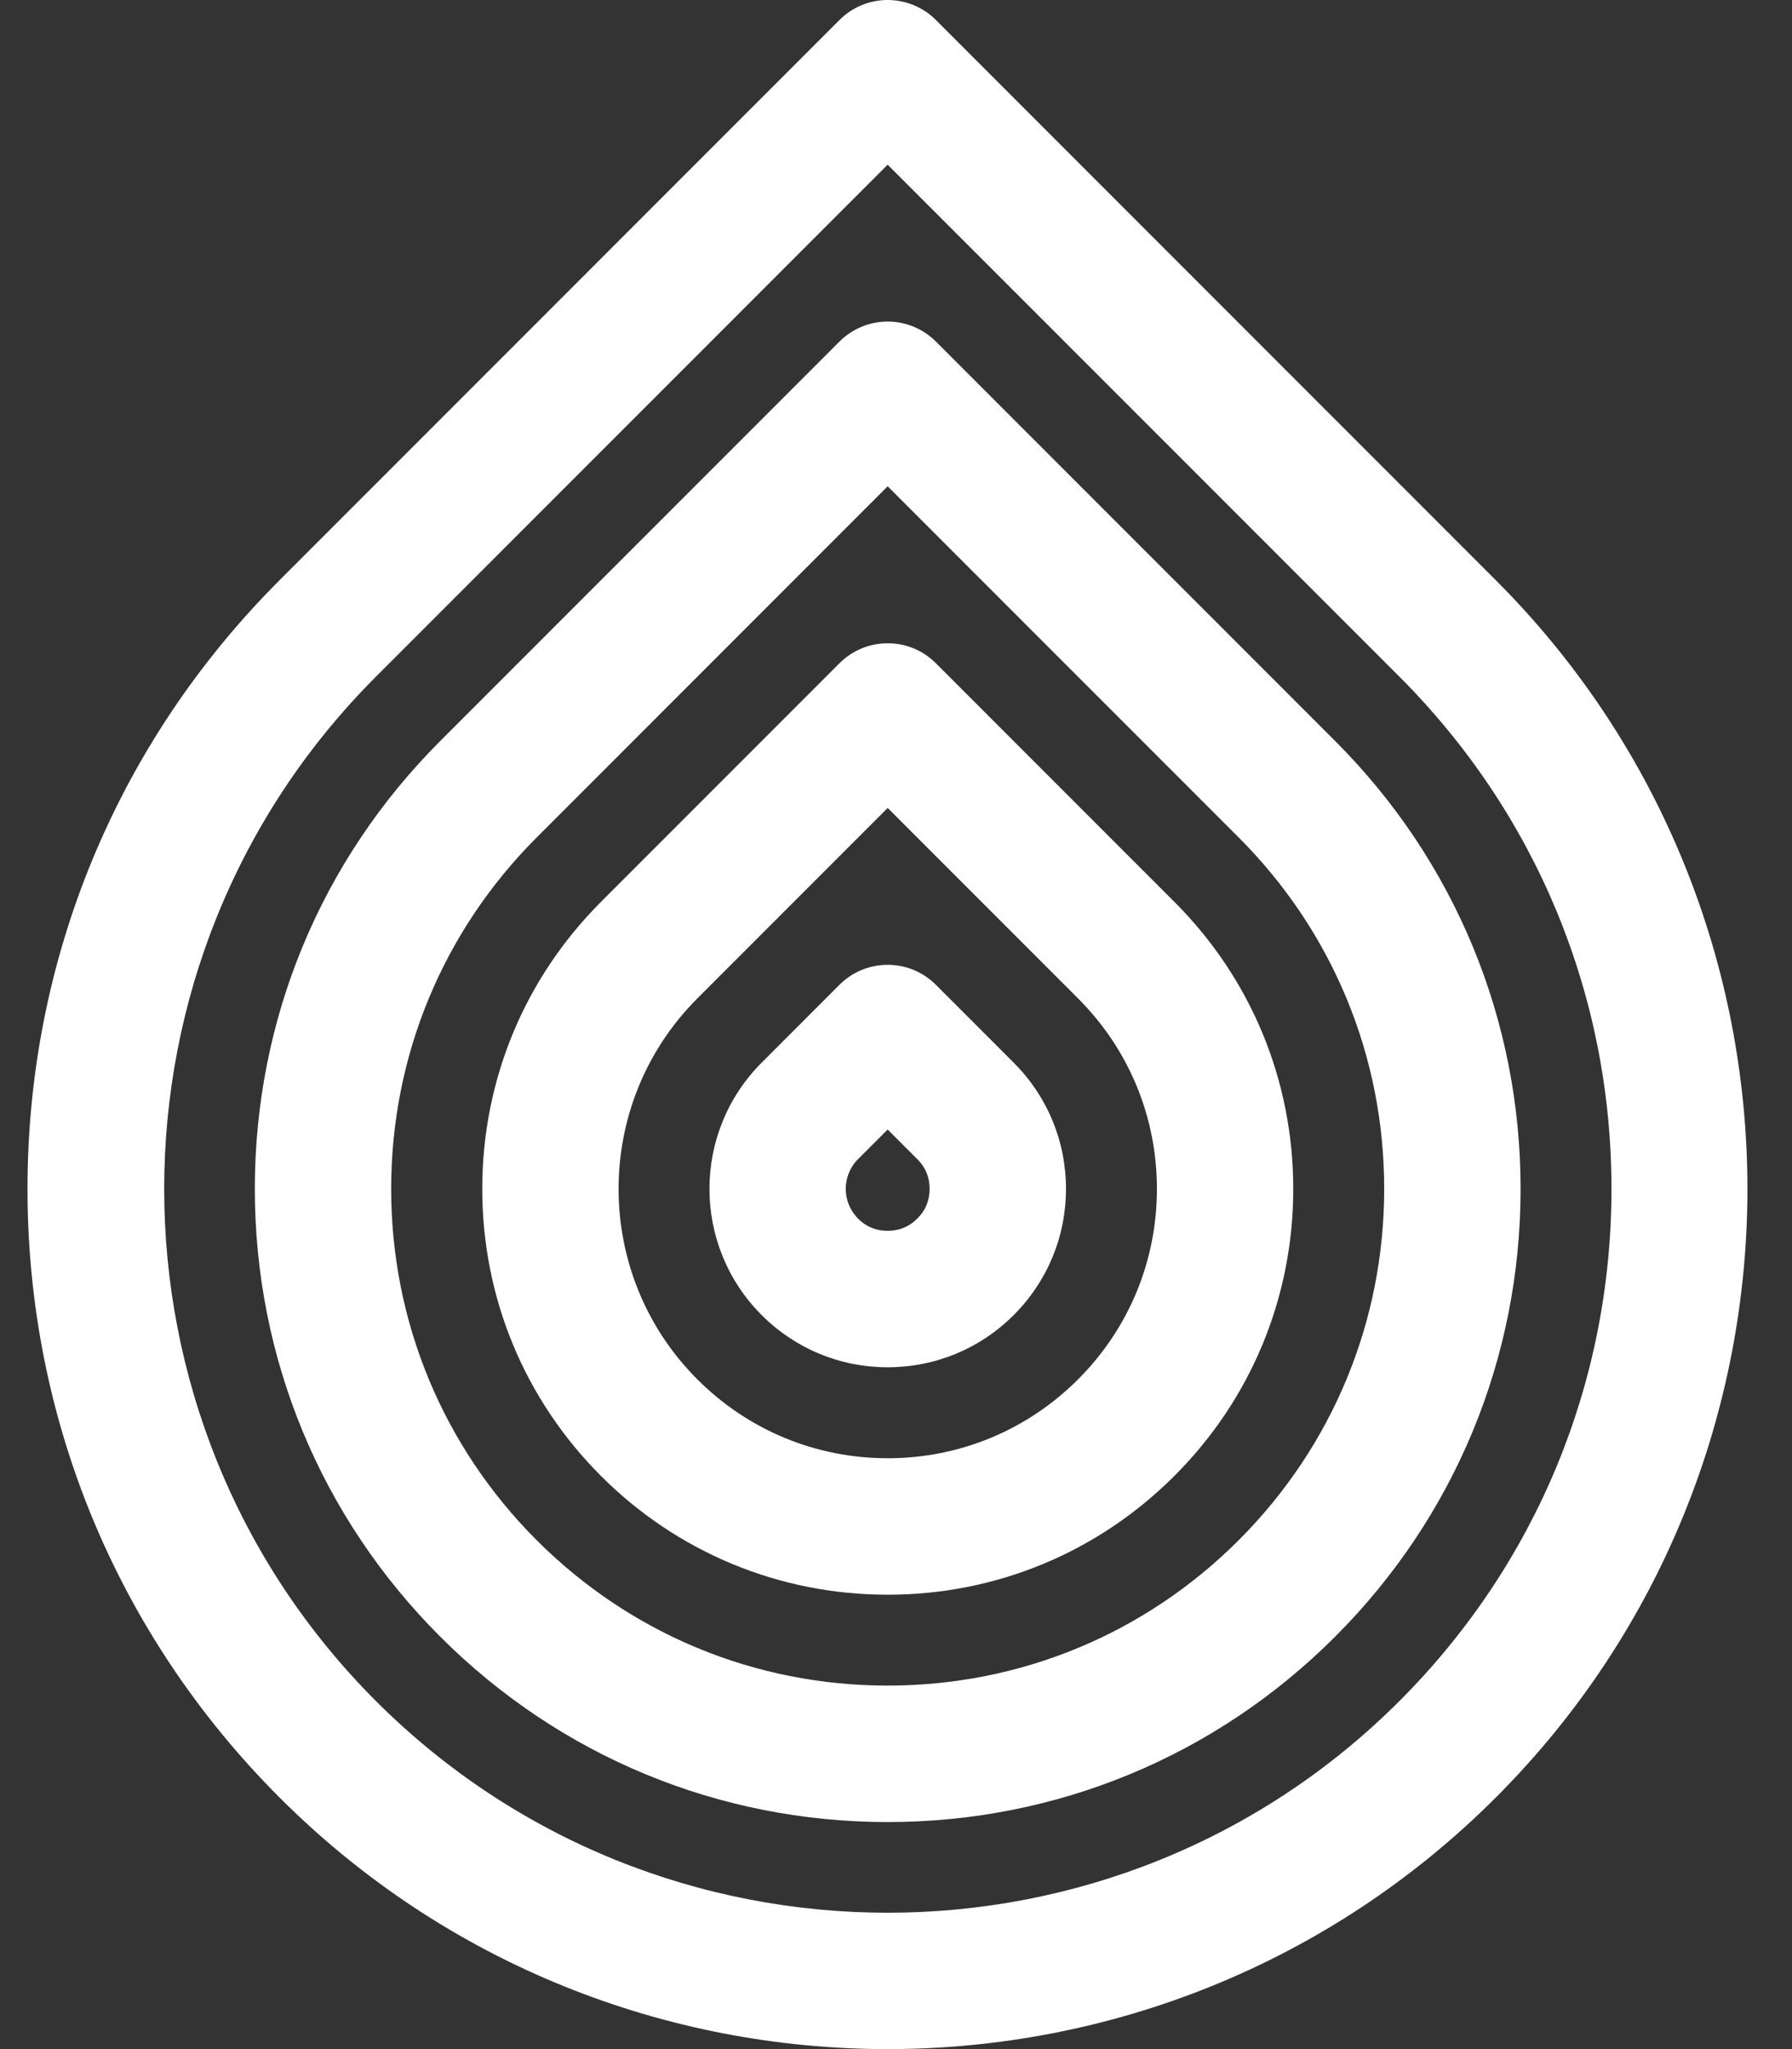
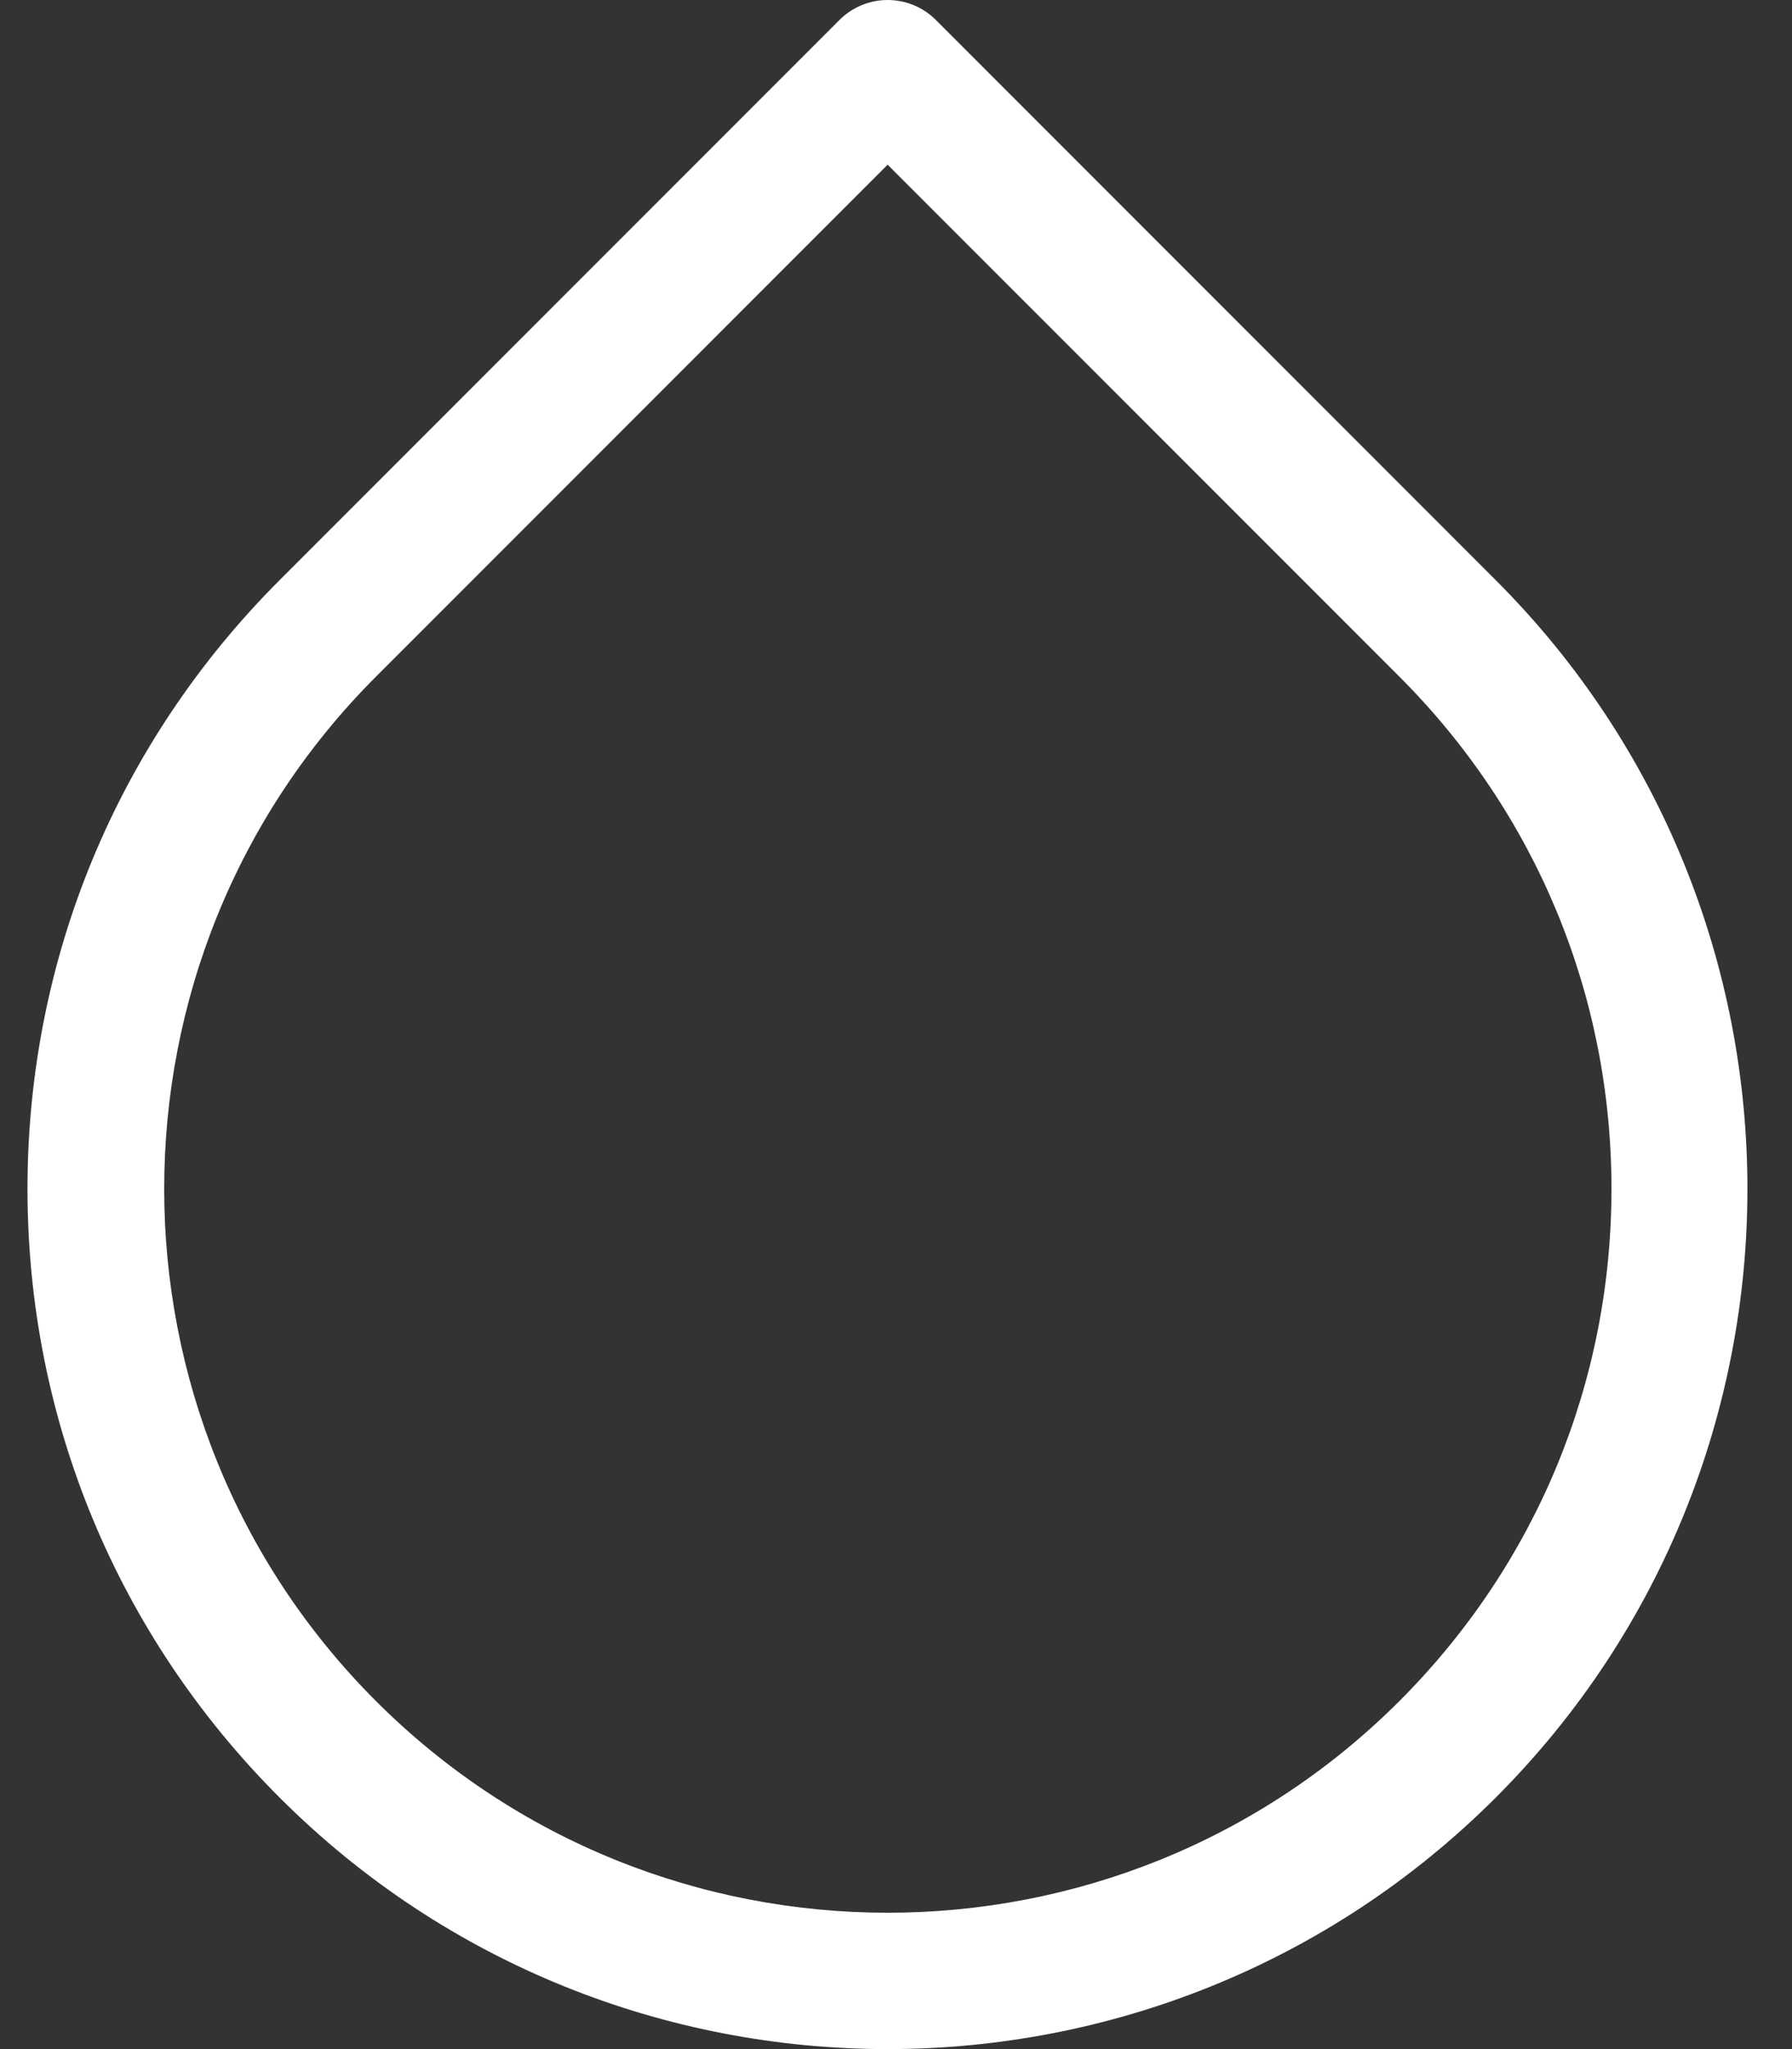
<svg xmlns="http://www.w3.org/2000/svg" width="35" height="40" viewBox="0 0 35 40" fill="none">
  <rect x="0" y="0" width="35" height="40" fill="#333333" stroke="none" />
  <path d="M29.217 11.328L18.279 0.39C18.029 0.14 17.691 0 17.337 0C16.984 0 16.645 0.14 16.396 0.39L5.458 11.328C2.285 14.501 0.537 18.72 0.537 23.208C0.537 27.695 2.285 31.914 5.458 35.087C8.733 38.363 13.035 40 17.337 40C21.639 40 25.942 38.362 29.217 35.087C35.767 28.537 35.767 17.878 29.217 11.328ZM27.334 33.204C21.822 38.716 12.853 38.716 7.341 33.204C1.829 27.692 1.829 18.723 7.341 13.211L17.337 3.215L27.334 13.211C30.004 15.882 31.474 19.431 31.474 23.207C31.474 26.983 30.004 30.534 27.334 33.204Z" fill="white" />
-   <path d="M18.279 19.224C17.759 18.704 16.916 18.704 16.395 19.224L14.875 20.745C13.517 22.103 13.517 24.312 14.875 25.67C15.533 26.328 16.407 26.69 17.337 26.69C18.267 26.69 19.142 26.328 19.8 25.67C20.457 25.012 20.82 24.138 20.82 23.207C20.82 22.277 20.457 21.403 19.8 20.745L18.279 19.224ZM17.916 23.786C17.857 23.846 17.676 24.026 17.337 24.026C16.998 24.026 16.817 23.846 16.758 23.786C16.439 23.467 16.439 22.948 16.758 22.628L17.337 22.049L17.916 22.628C17.976 22.688 18.156 22.868 18.156 23.207C18.156 23.547 17.976 23.727 17.916 23.786Z" fill="white" />
-   <path d="M22.939 17.607L18.279 12.947C17.759 12.427 16.916 12.427 16.396 12.947L11.736 17.607C10.242 19.101 9.419 21.09 9.419 23.208C9.419 25.326 10.242 27.315 11.736 28.81C13.232 30.306 15.222 31.13 17.338 31.13C19.454 31.13 21.443 30.306 22.939 28.809C24.436 27.313 25.259 25.324 25.259 23.208C25.259 21.092 24.436 19.103 22.939 17.607ZM21.056 26.926C20.062 27.919 18.742 28.466 17.338 28.466C15.933 28.466 14.613 27.919 13.62 26.926C11.569 24.876 11.569 21.54 13.62 19.49L17.338 15.772L21.056 19.49C22.049 20.483 22.596 21.804 22.596 23.208C22.596 24.613 22.049 25.933 21.056 26.926Z" fill="white" />
-   <path d="M26.078 14.466L18.279 6.667C18.029 6.418 17.691 6.277 17.337 6.277C16.984 6.277 16.646 6.418 16.396 6.667L8.597 14.466C6.262 16.801 4.977 19.905 4.977 23.207C4.977 26.509 6.262 29.613 8.597 31.948C10.932 34.282 14.036 35.568 17.338 35.568C20.639 35.568 23.744 34.282 26.078 31.948C28.413 29.613 29.699 26.509 29.699 23.207C29.699 19.905 28.413 16.801 26.078 14.466ZM24.195 30.064C22.363 31.896 19.928 32.904 17.337 32.904C14.747 32.904 12.312 31.896 10.48 30.064C8.649 28.232 7.64 25.797 7.64 23.207C7.64 20.617 8.649 18.181 10.48 16.35L17.337 9.493L24.195 16.35C26.026 18.181 27.035 20.617 27.035 23.207C27.035 25.797 26.026 28.232 24.195 30.064Z" fill="white" />
</svg>